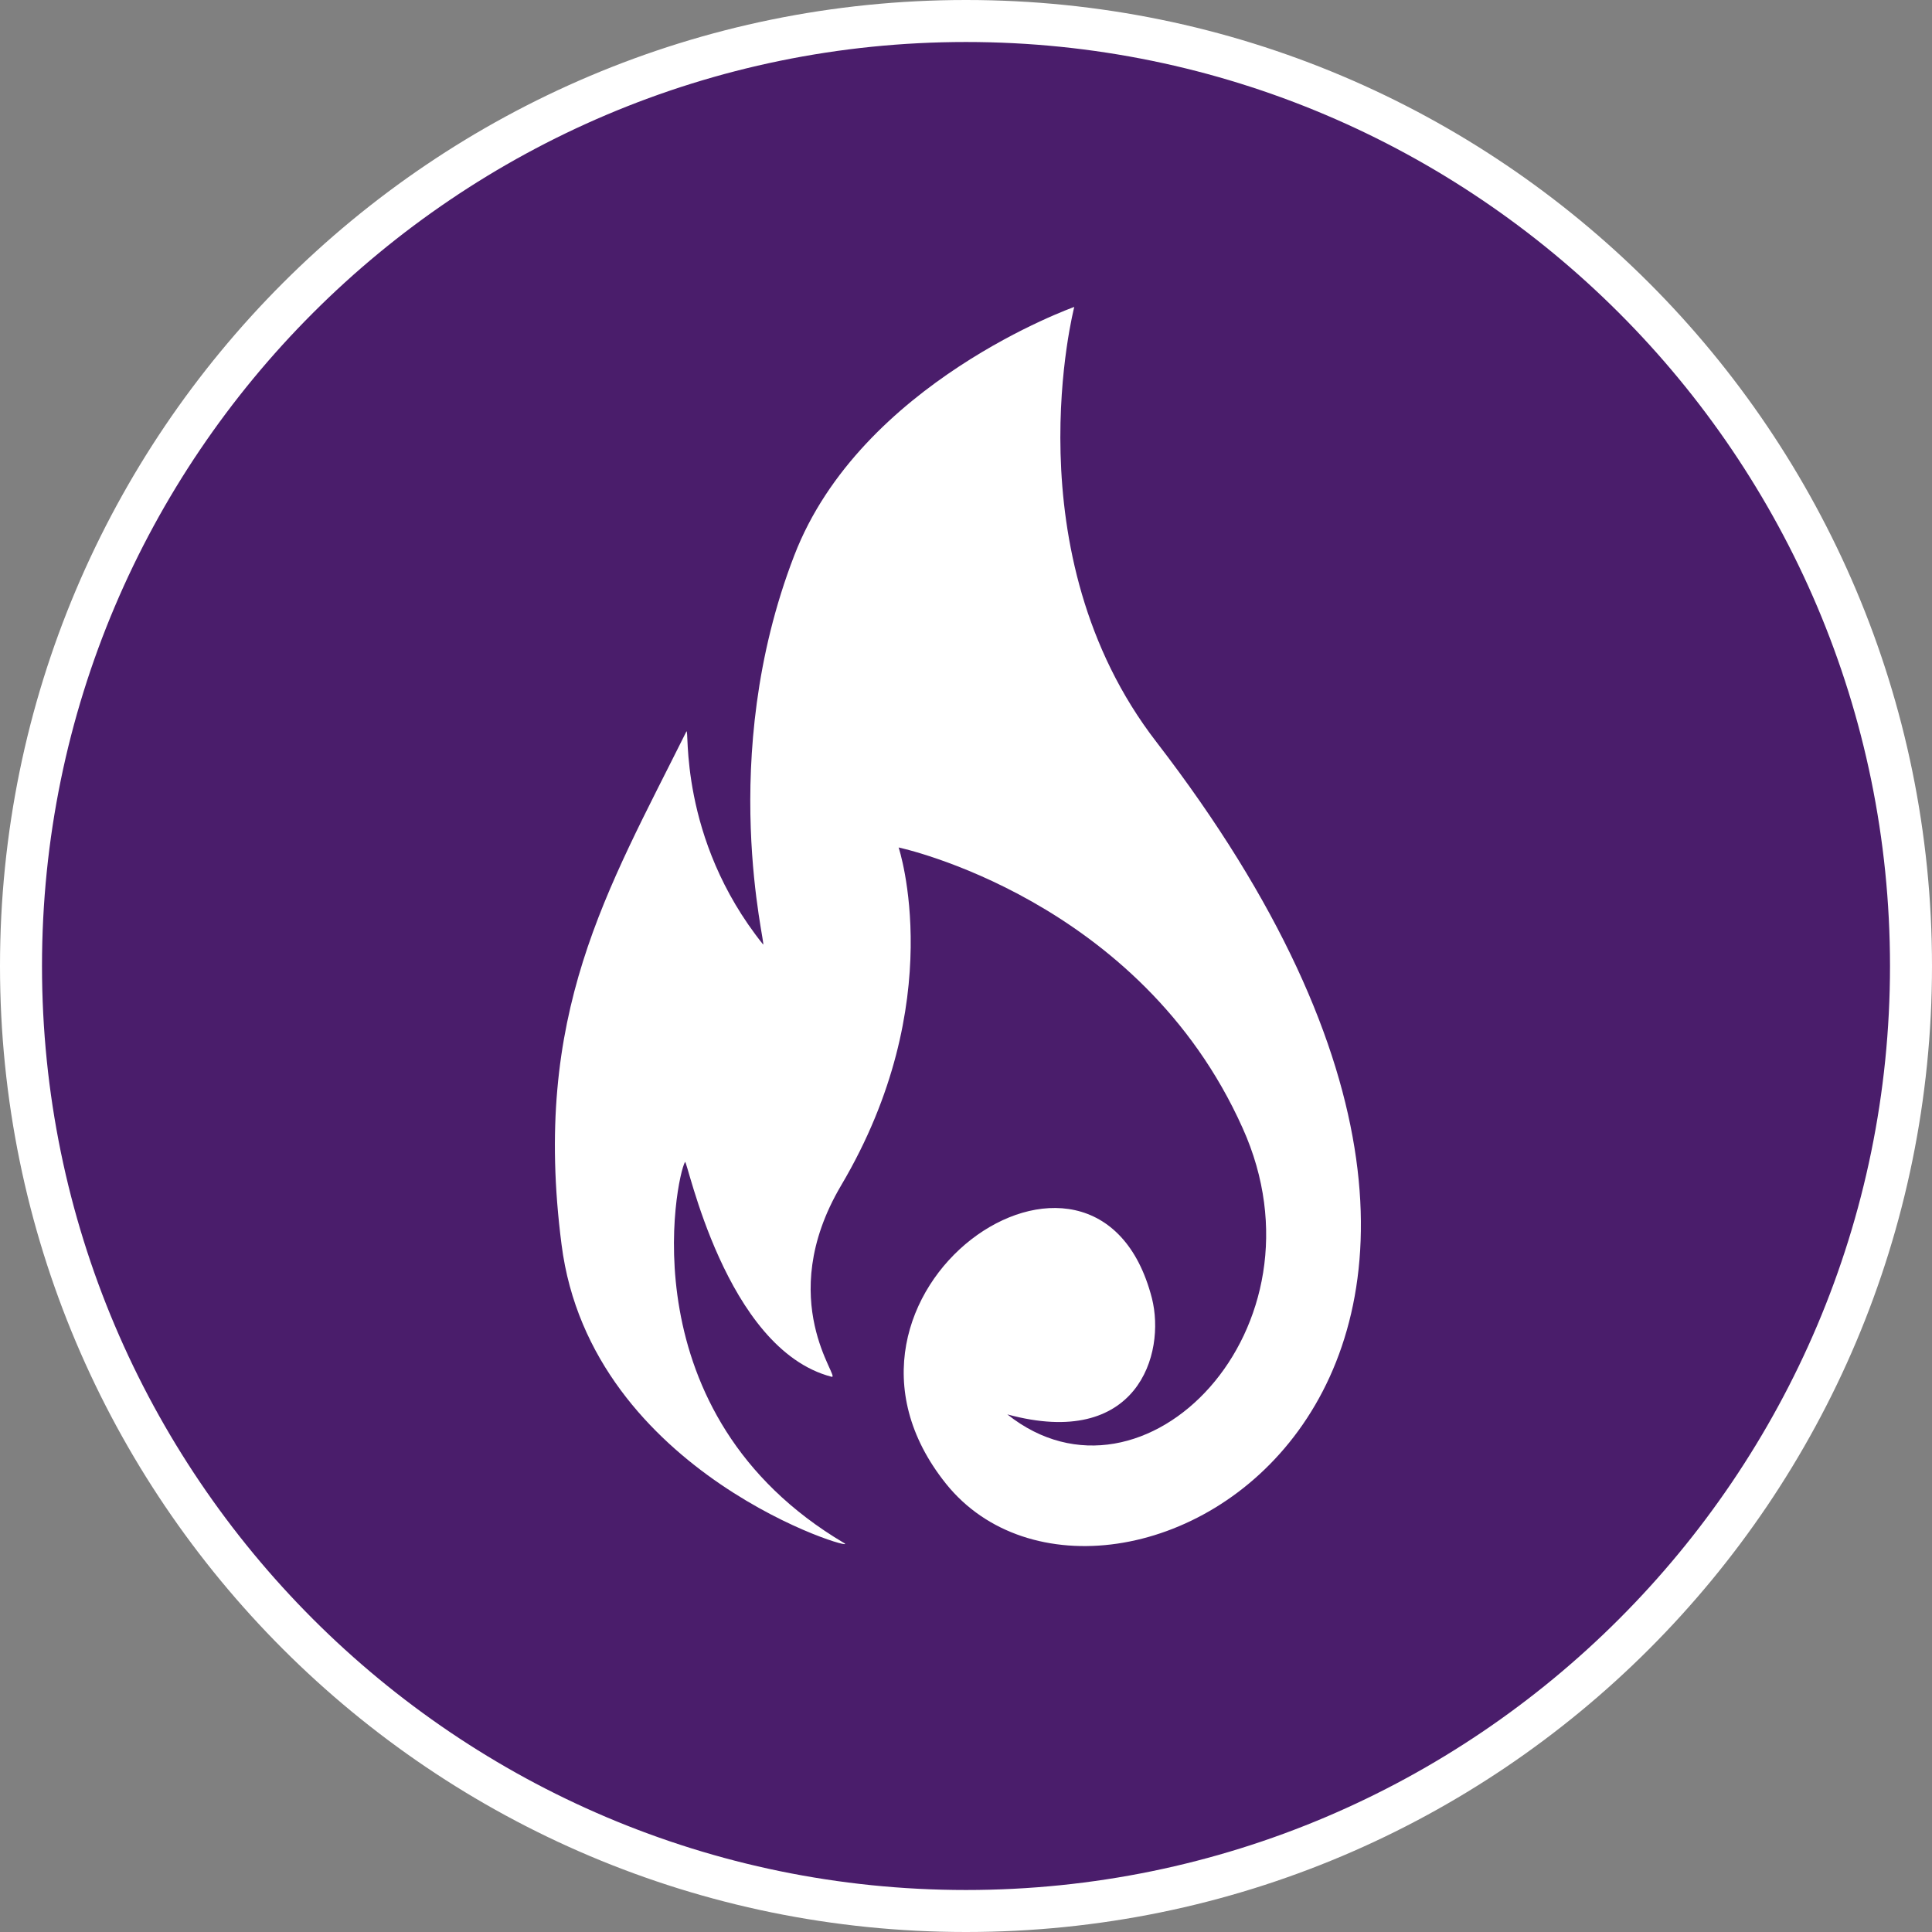
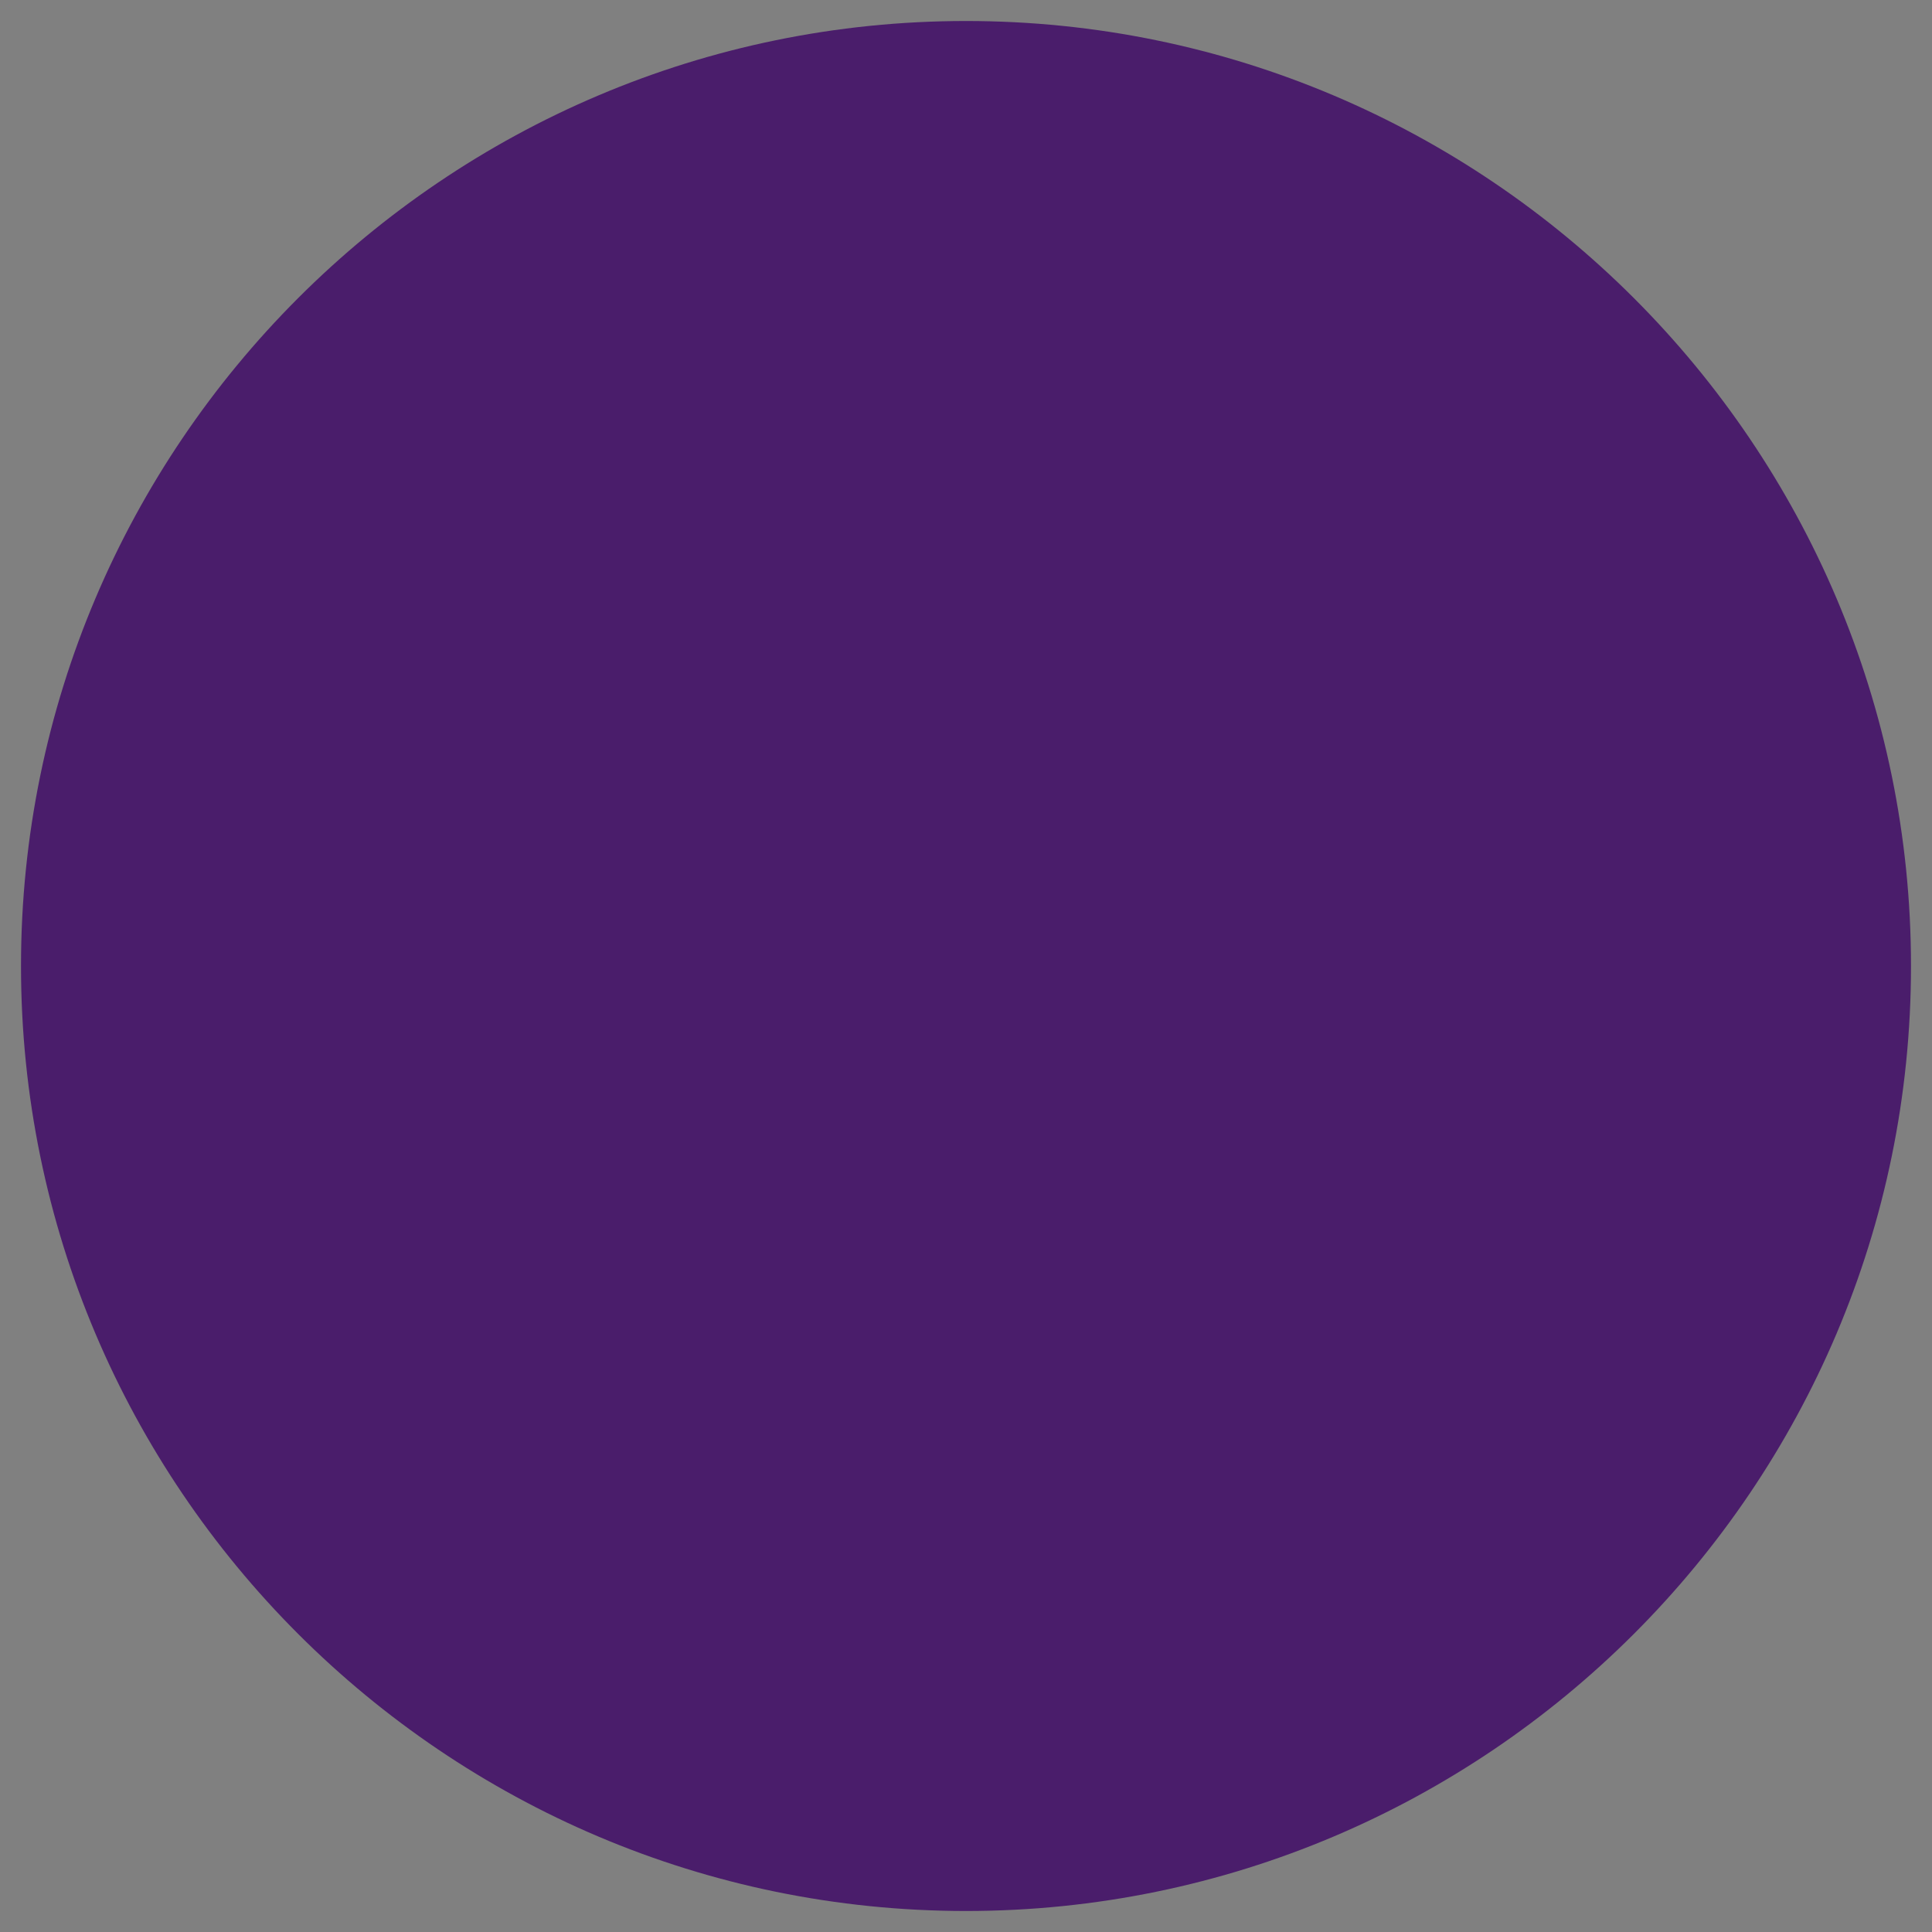
<svg xmlns="http://www.w3.org/2000/svg" version="1.1" id="Layer_1" x="0px" y="0px" width="23px" height="23px" viewBox="0 0 23 23" enable-background="new 0 0 23 23" xml:space="preserve">
  <rect x="0" y="0" width="23" height="23" fill="#808080" stroke="none" />
  <g>
    <path fill="#4A1D6B" d="M11.5,22.75c-6.203,0-11.25-5.047-11.25-11.25S5.297,0.25,11.5,0.25S22.75,5.297,22.75,11.5   S17.703,22.75,11.5,22.75z" />
-     <path fill="#FFFFFF" d="M11.5,0.5c6.065,0,11,4.935,11,11s-4.935,11-11,11s-11-4.935-11-11S5.435,0.5,11.5,0.5 M11.5,0   C5.149,0,0,5.149,0,11.5C0,17.852,5.149,23,11.5,23C17.852,23,23,17.852,23,11.5C23,5.149,17.852,0,11.5,0L11.5,0z" />
  </g>
-   <path id="Flame" fill="#FFFFFF" d="M13.766,8.832c-1.738-2.25-0.977-5.178-0.977-5.178s-2.542,0.9-3.334,2.96  c-0.935,2.422-0.321,4.688-0.371,4.629C8.068,9.975,8.211,8.641,8.171,8.709c-0.946,1.9-1.84,3.359-1.486,6.106  c0.348,2.748,3.585,3.685,3.366,3.556c-2.595-1.534-2-4.366-1.896-4.538c0.025-0.047,0.475,2.227,1.744,2.557  c0.124,0.034-0.697-0.903,0.114-2.277c1.296-2.189,0.685-4.024,0.685-4.024s2.871,0.607,4.095,3.34  c1.076,2.385-1.178,4.701-2.801,3.409c1.549,0.421,1.889-0.719,1.721-1.384c-0.658-2.547-4.263-0.051-2.45,2.211  C13.191,20.061,19.688,16.52,13.766,8.832" />
</svg>